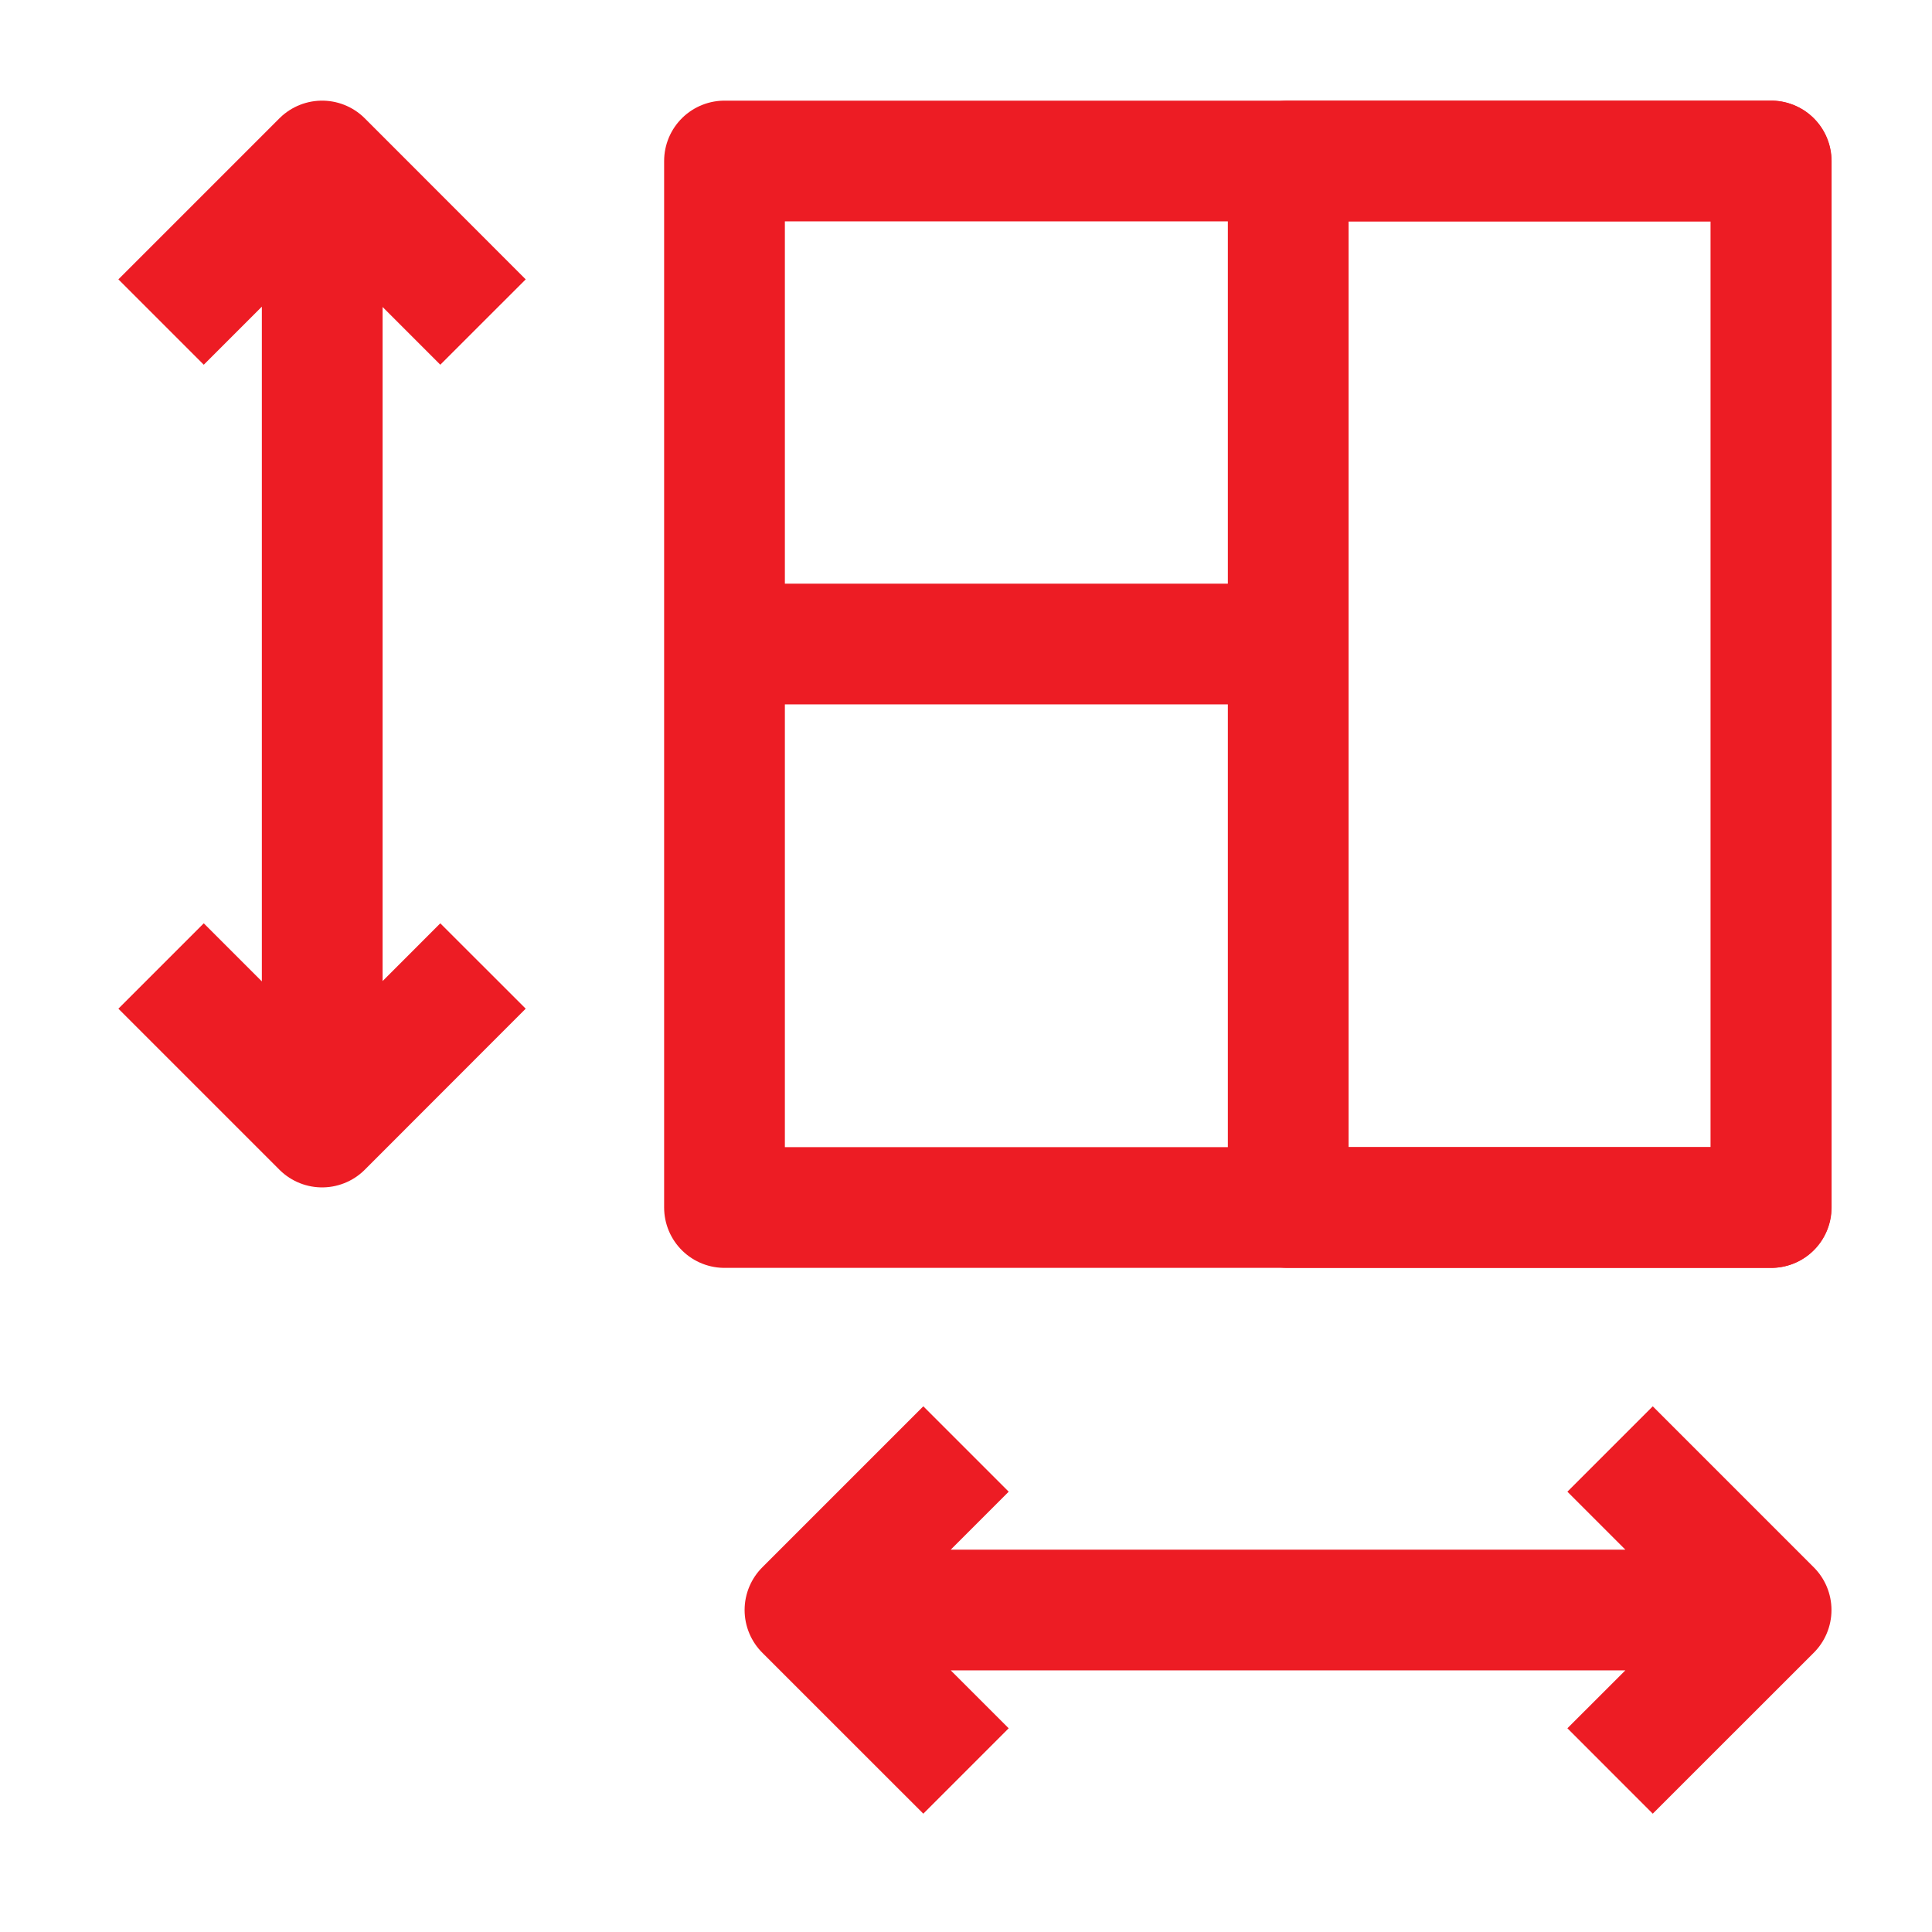
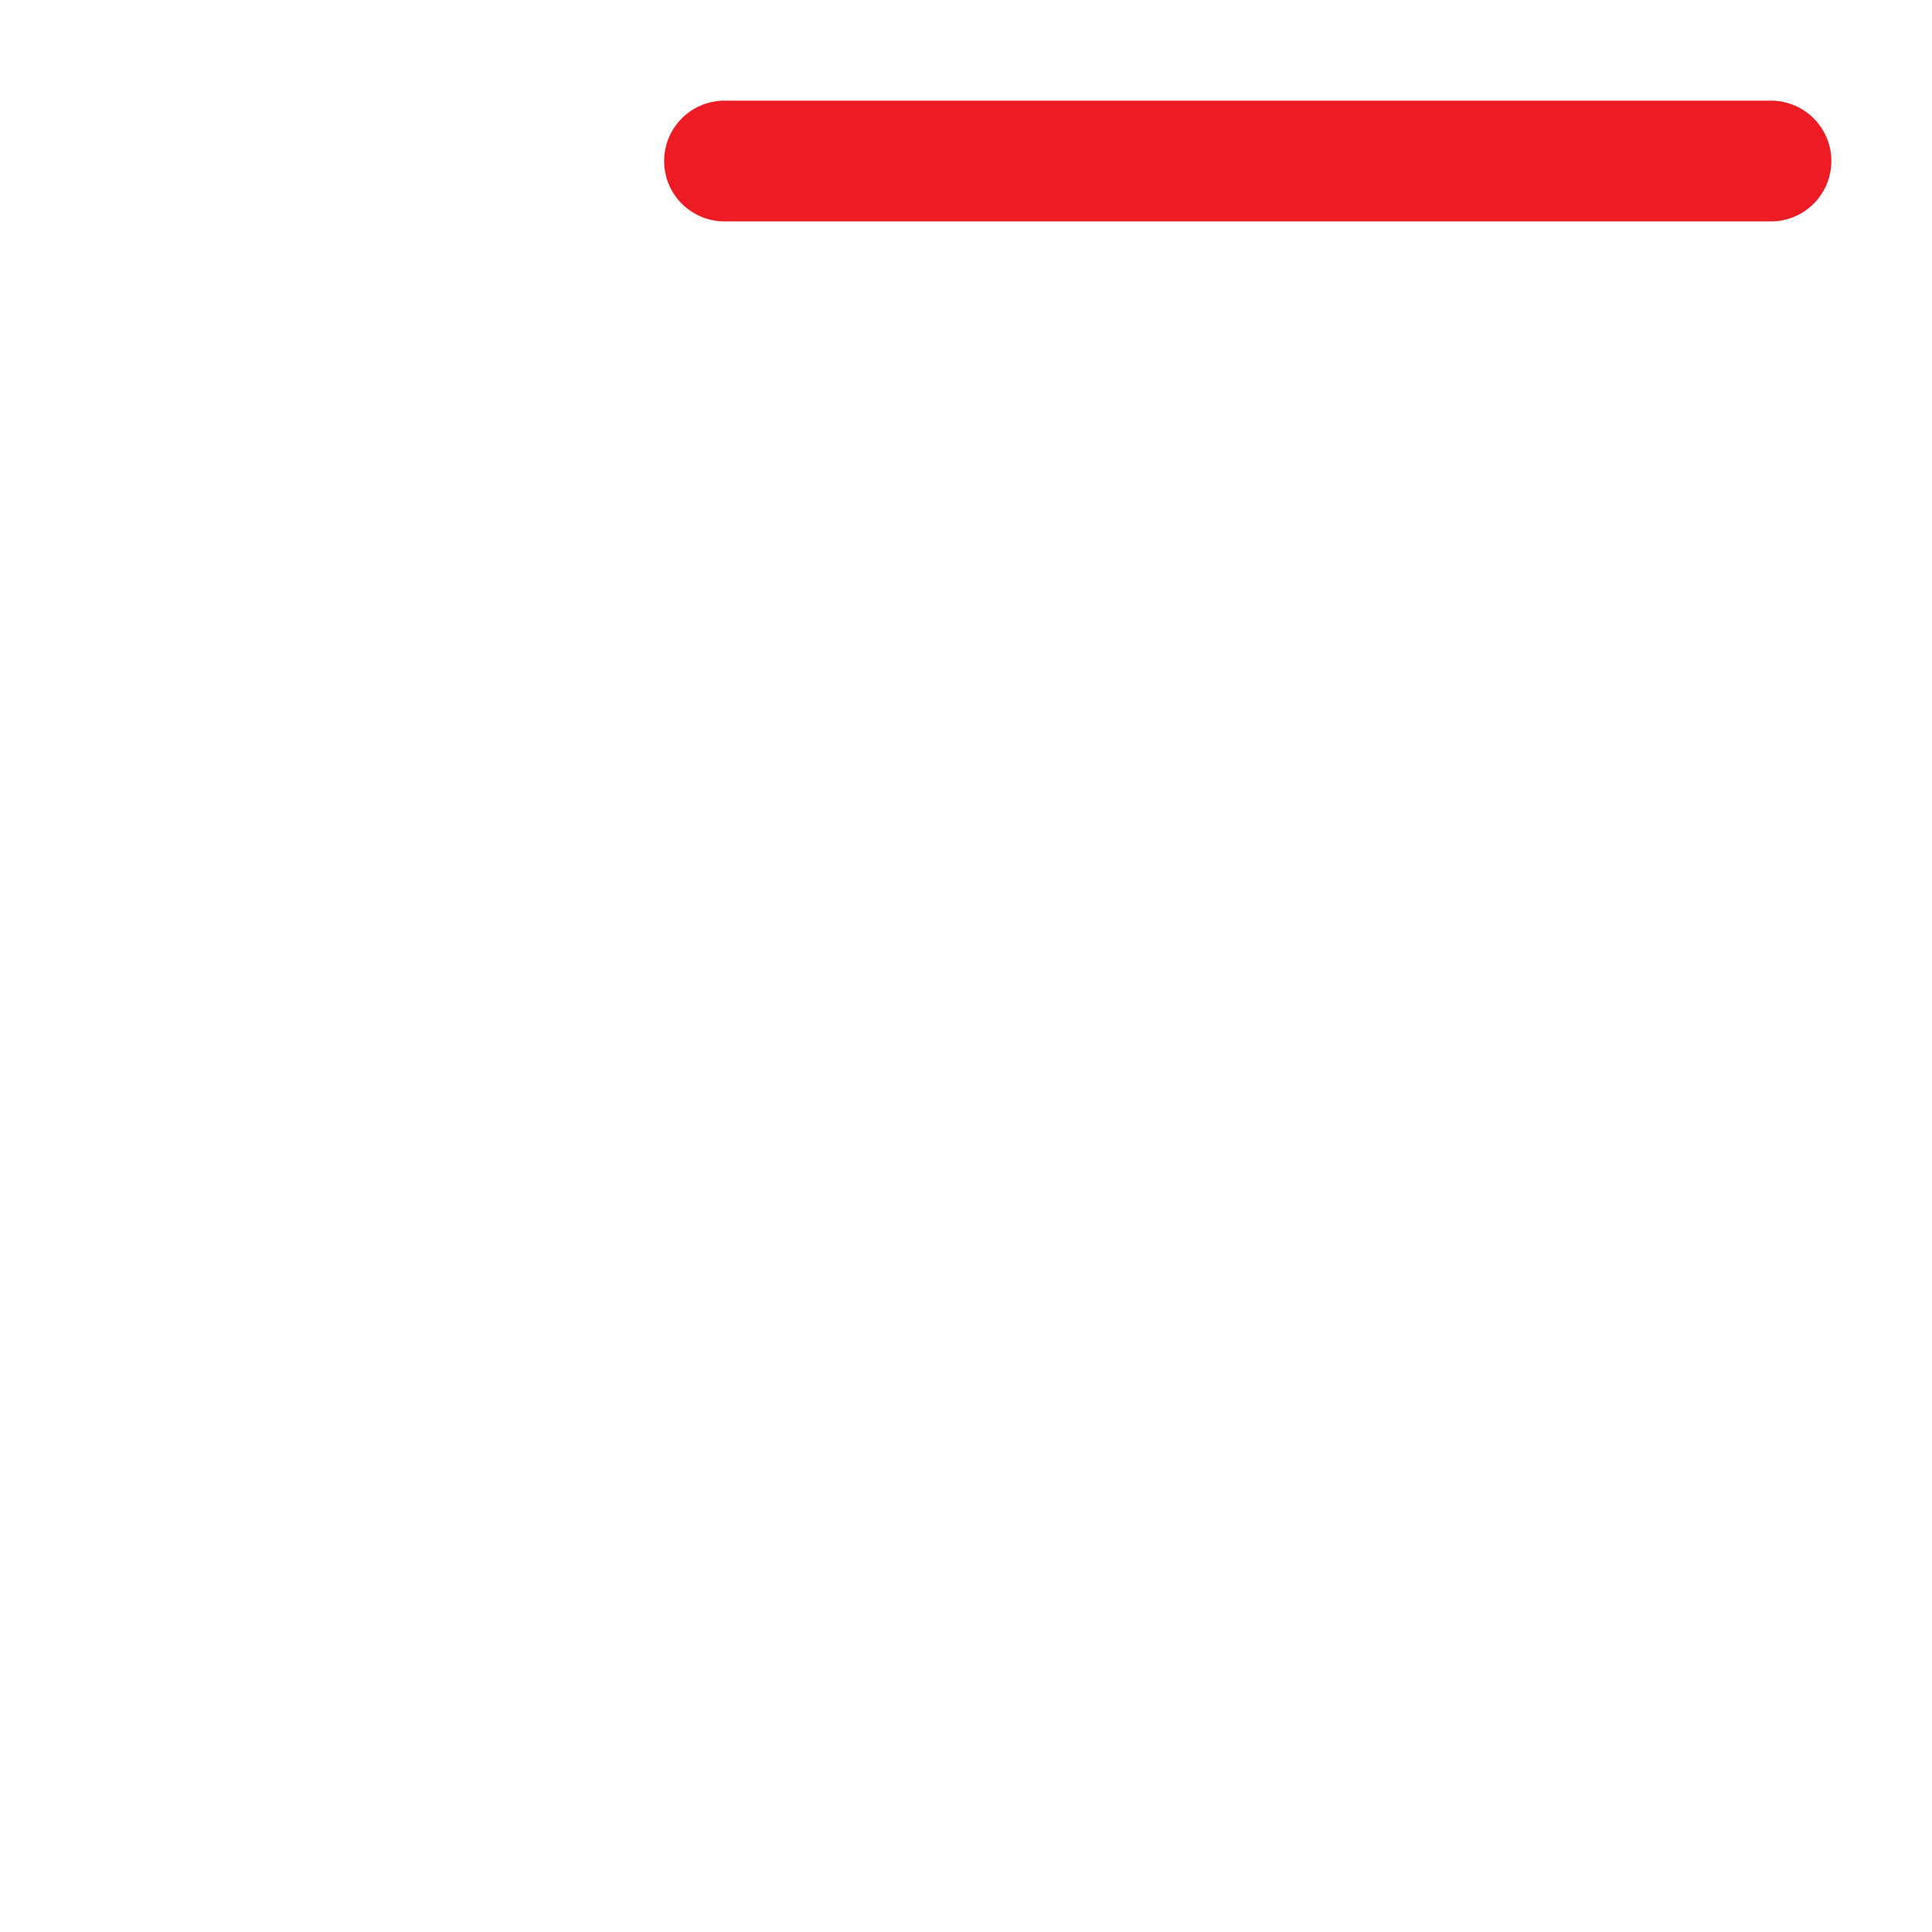
<svg xmlns="http://www.w3.org/2000/svg" width="32" height="32" viewBox="0 0 32 32" fill="none">
-   <path d="M12 2.667H29.333V20H12V2.667Z" stroke="#ED1C24" stroke-width="2" stroke-linejoin="round" />
-   <path d="M28.667 26.667H14M26.668 24L29.335 26.667L26.668 29.333M16 24L13.333 26.667L16 29.333M5.337 3.333V18M2.668 5.334L5.335 2.667L8 5.334M2.668 16L5.335 18.667L8 16M21.333 10.667H12M21.337 2.667H29.337V20H21.337V2.667Z" stroke="#ED1C24" stroke-width="2" stroke-linejoin="round" />
+   <path d="M12 2.667H29.333H12V2.667Z" stroke="#ED1C24" stroke-width="2" stroke-linejoin="round" />
</svg>